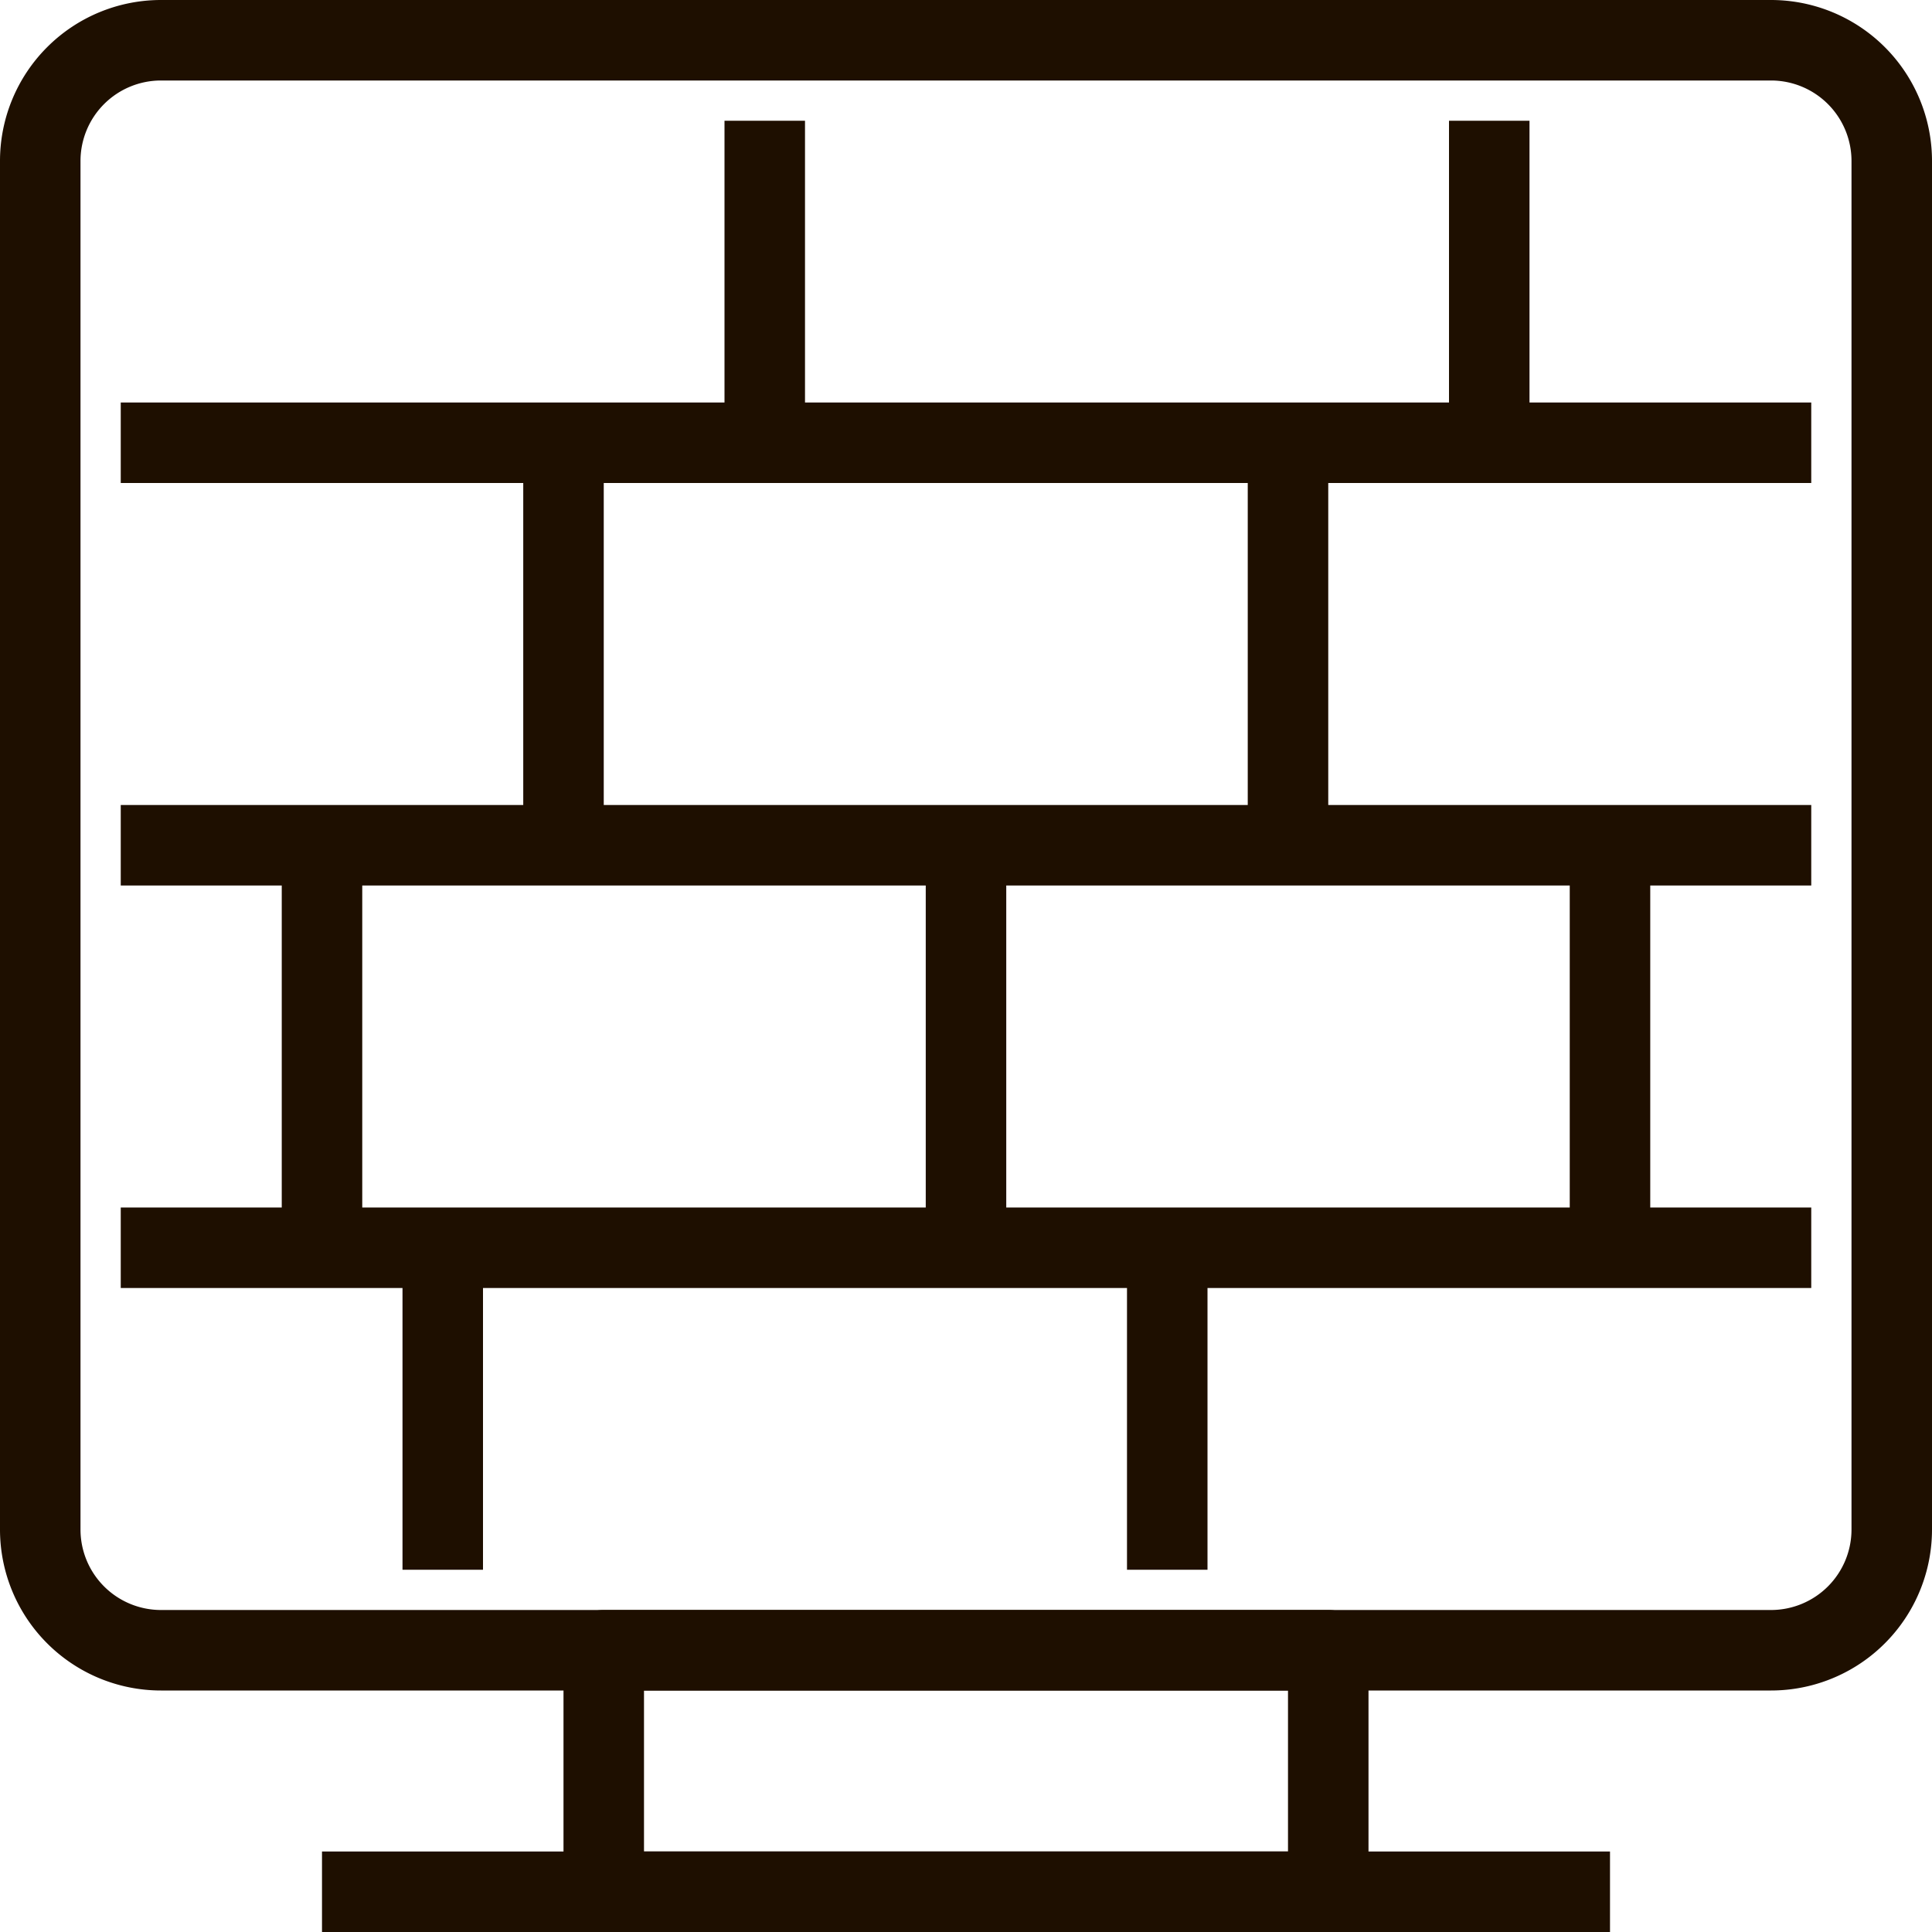
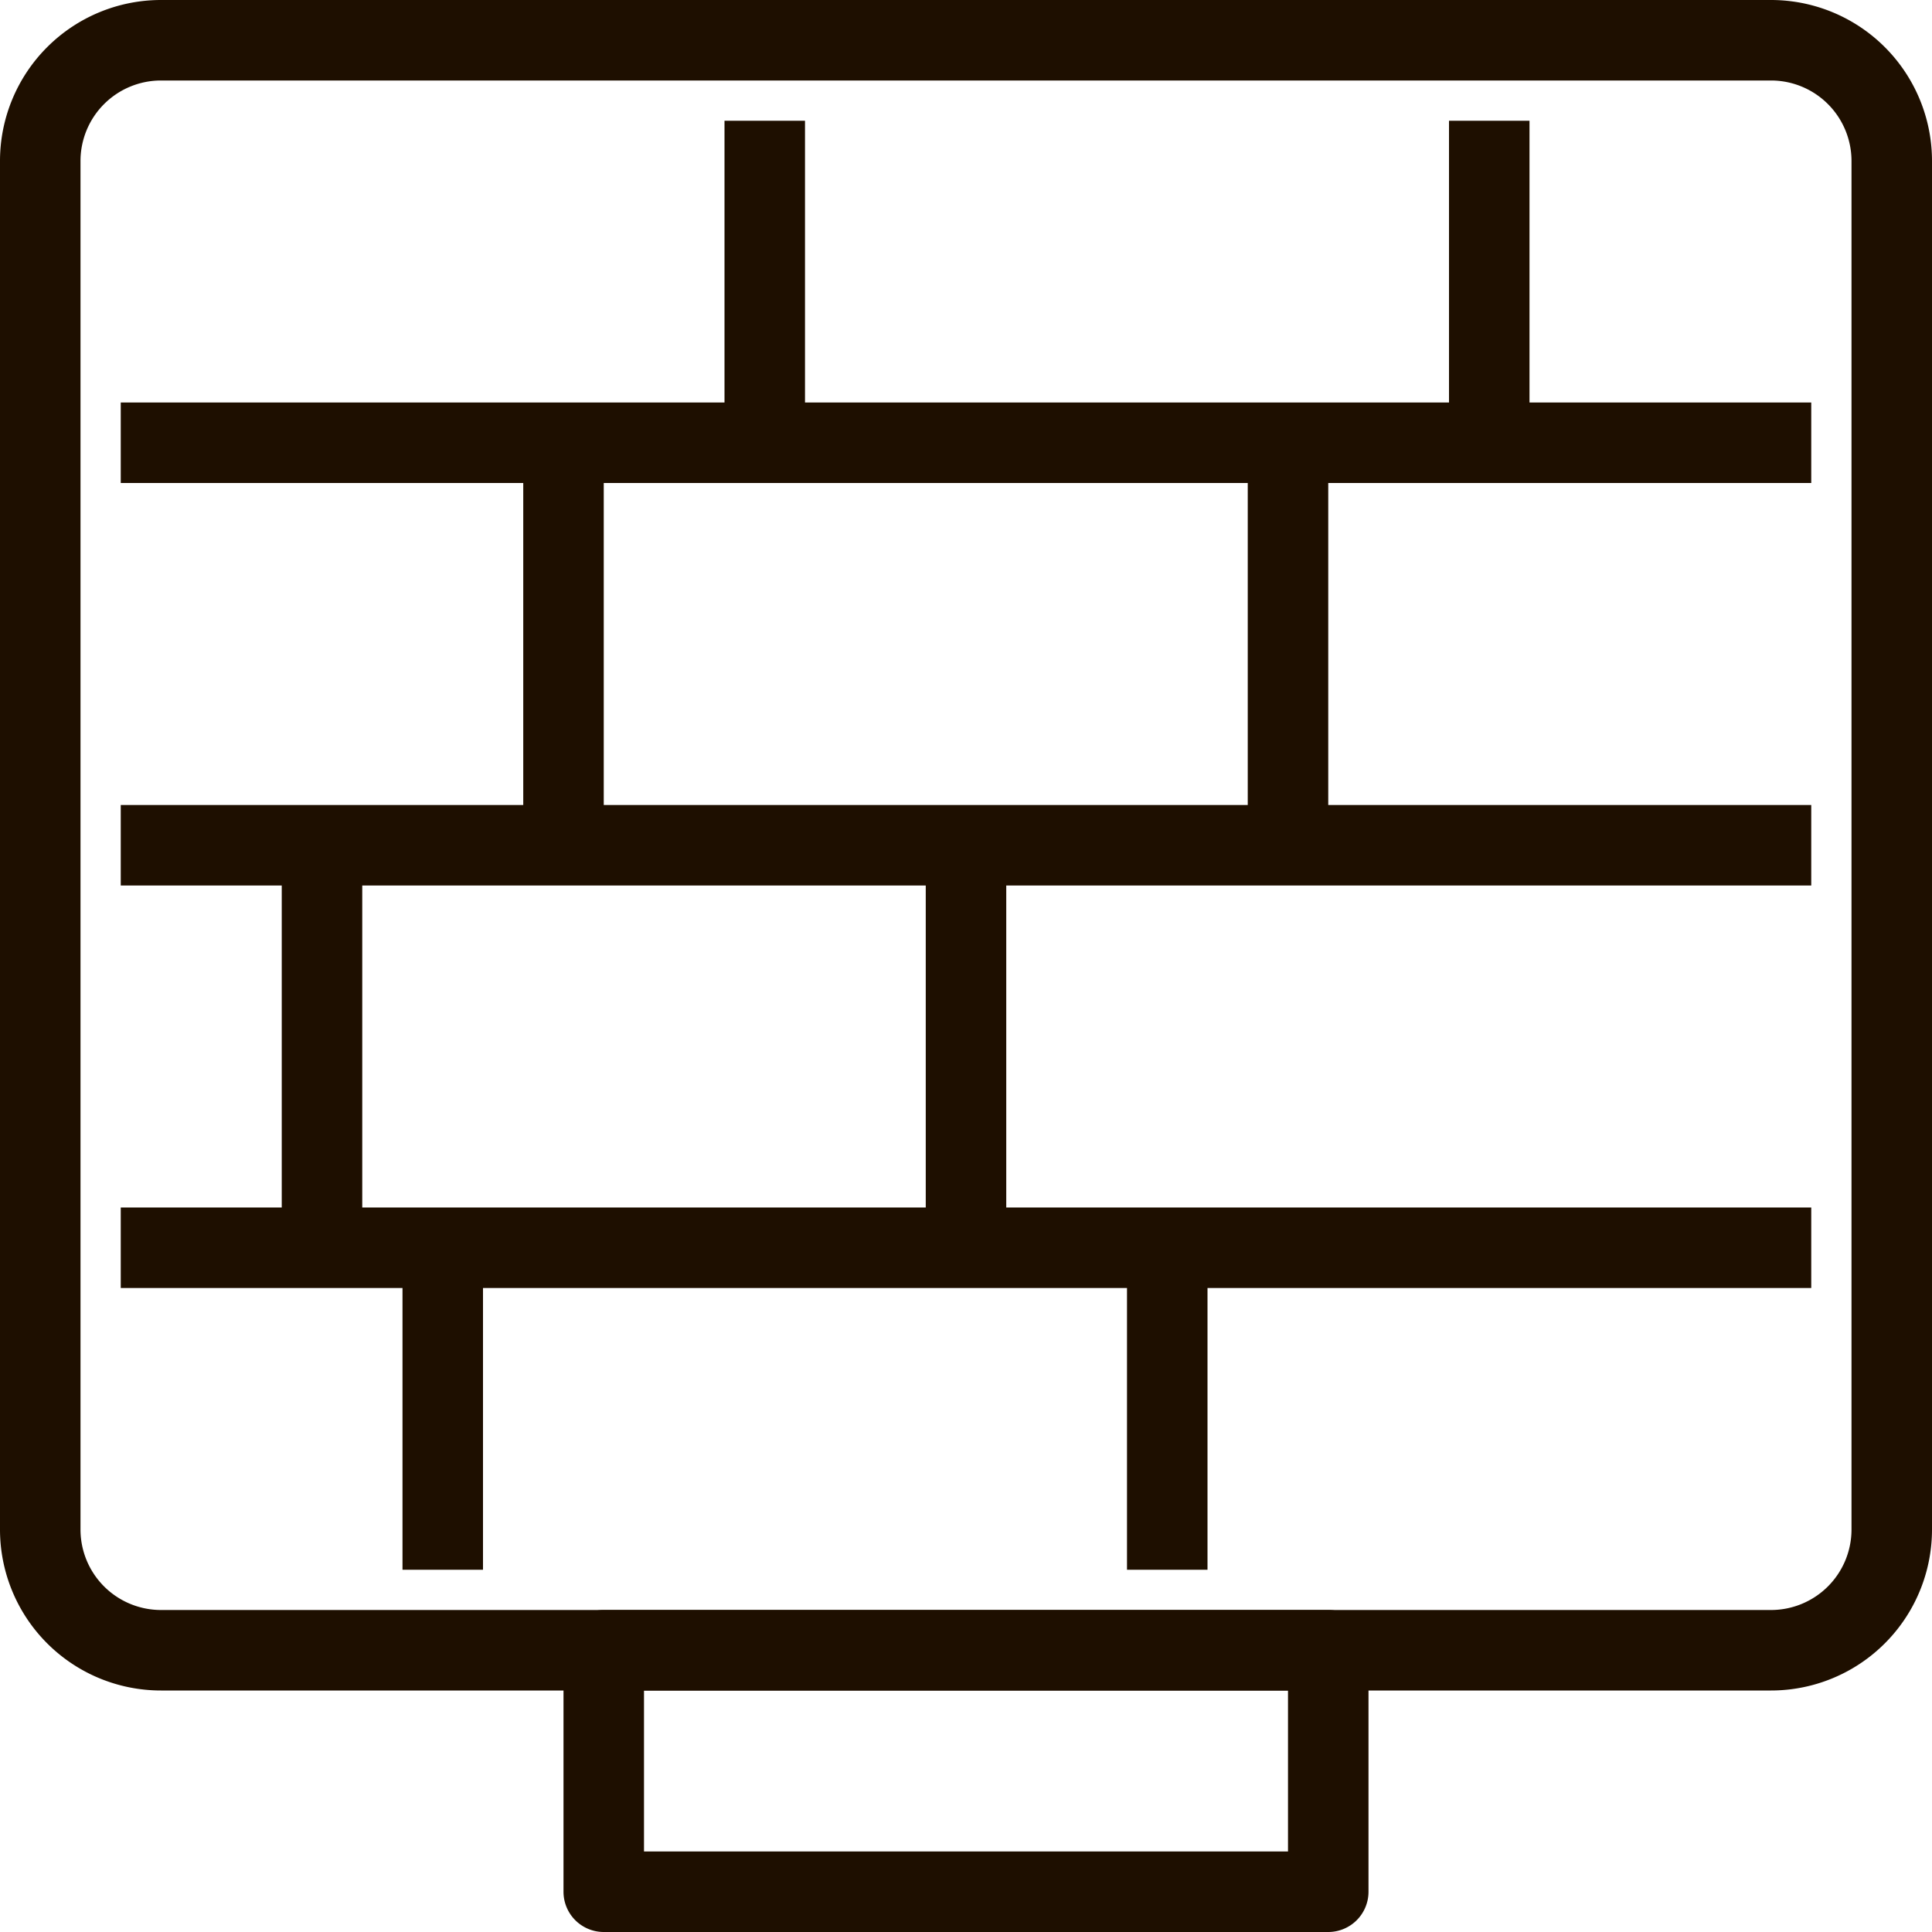
<svg xmlns="http://www.w3.org/2000/svg" viewBox="0 0 48 48">
  <defs>
    <style>.cls-1{fill:#1e0f00;}</style>
  </defs>
  <title>Asset 511</title>
  <g id="Layer_2" data-name="Layer 2">
    <g id="_1" data-name="1">
      <path class="cls-1" d="M33,48H15a1,1,0,0,1-1-1V41a1,1,0,0,1,1-1H33a1,1,0,0,1,1,1v6A1,1,0,0,1,33,48ZM16,46H32V42H16Z" />
      <path class="cls-1" d="M44,42H4a4,4,0,0,1-4-4V4A4,4,0,0,1,4,0H44a4,4,0,0,1,4,4V38A4,4,0,0,1,44,42ZM4,2A2,2,0,0,0,2,4V38a2,2,0,0,0,2,2H44a2,2,0,0,0,2-2V4a2,2,0,0,0-2-2Z" />
-       <rect class="cls-1" x="8" y="46" width="32" height="2" />
      <rect class="cls-1" x="3" y="20" width="42" height="2" />
      <rect class="cls-1" x="3" y="10" width="42" height="2" />
      <rect class="cls-1" x="3" y="30" width="42" height="2" />
      <rect class="cls-1" x="23" y="21" width="2" height="10" />
      <rect class="cls-1" x="7" y="21" width="2" height="10" />
      <rect class="cls-1" x="10" y="31" width="2" height="8" />
      <rect class="cls-1" x="28" y="31" width="2" height="8" />
      <rect class="cls-1" x="13" y="11" width="2" height="10" />
      <rect class="cls-1" x="18" y="3" width="2" height="8" />
      <rect class="cls-1" x="36" y="3" width="2" height="8" />
-       <rect class="cls-1" x="39" y="21" width="2" height="10" />
      <rect class="cls-1" x="31" y="11" width="2" height="10" />
    </g>
  </g>
</svg>